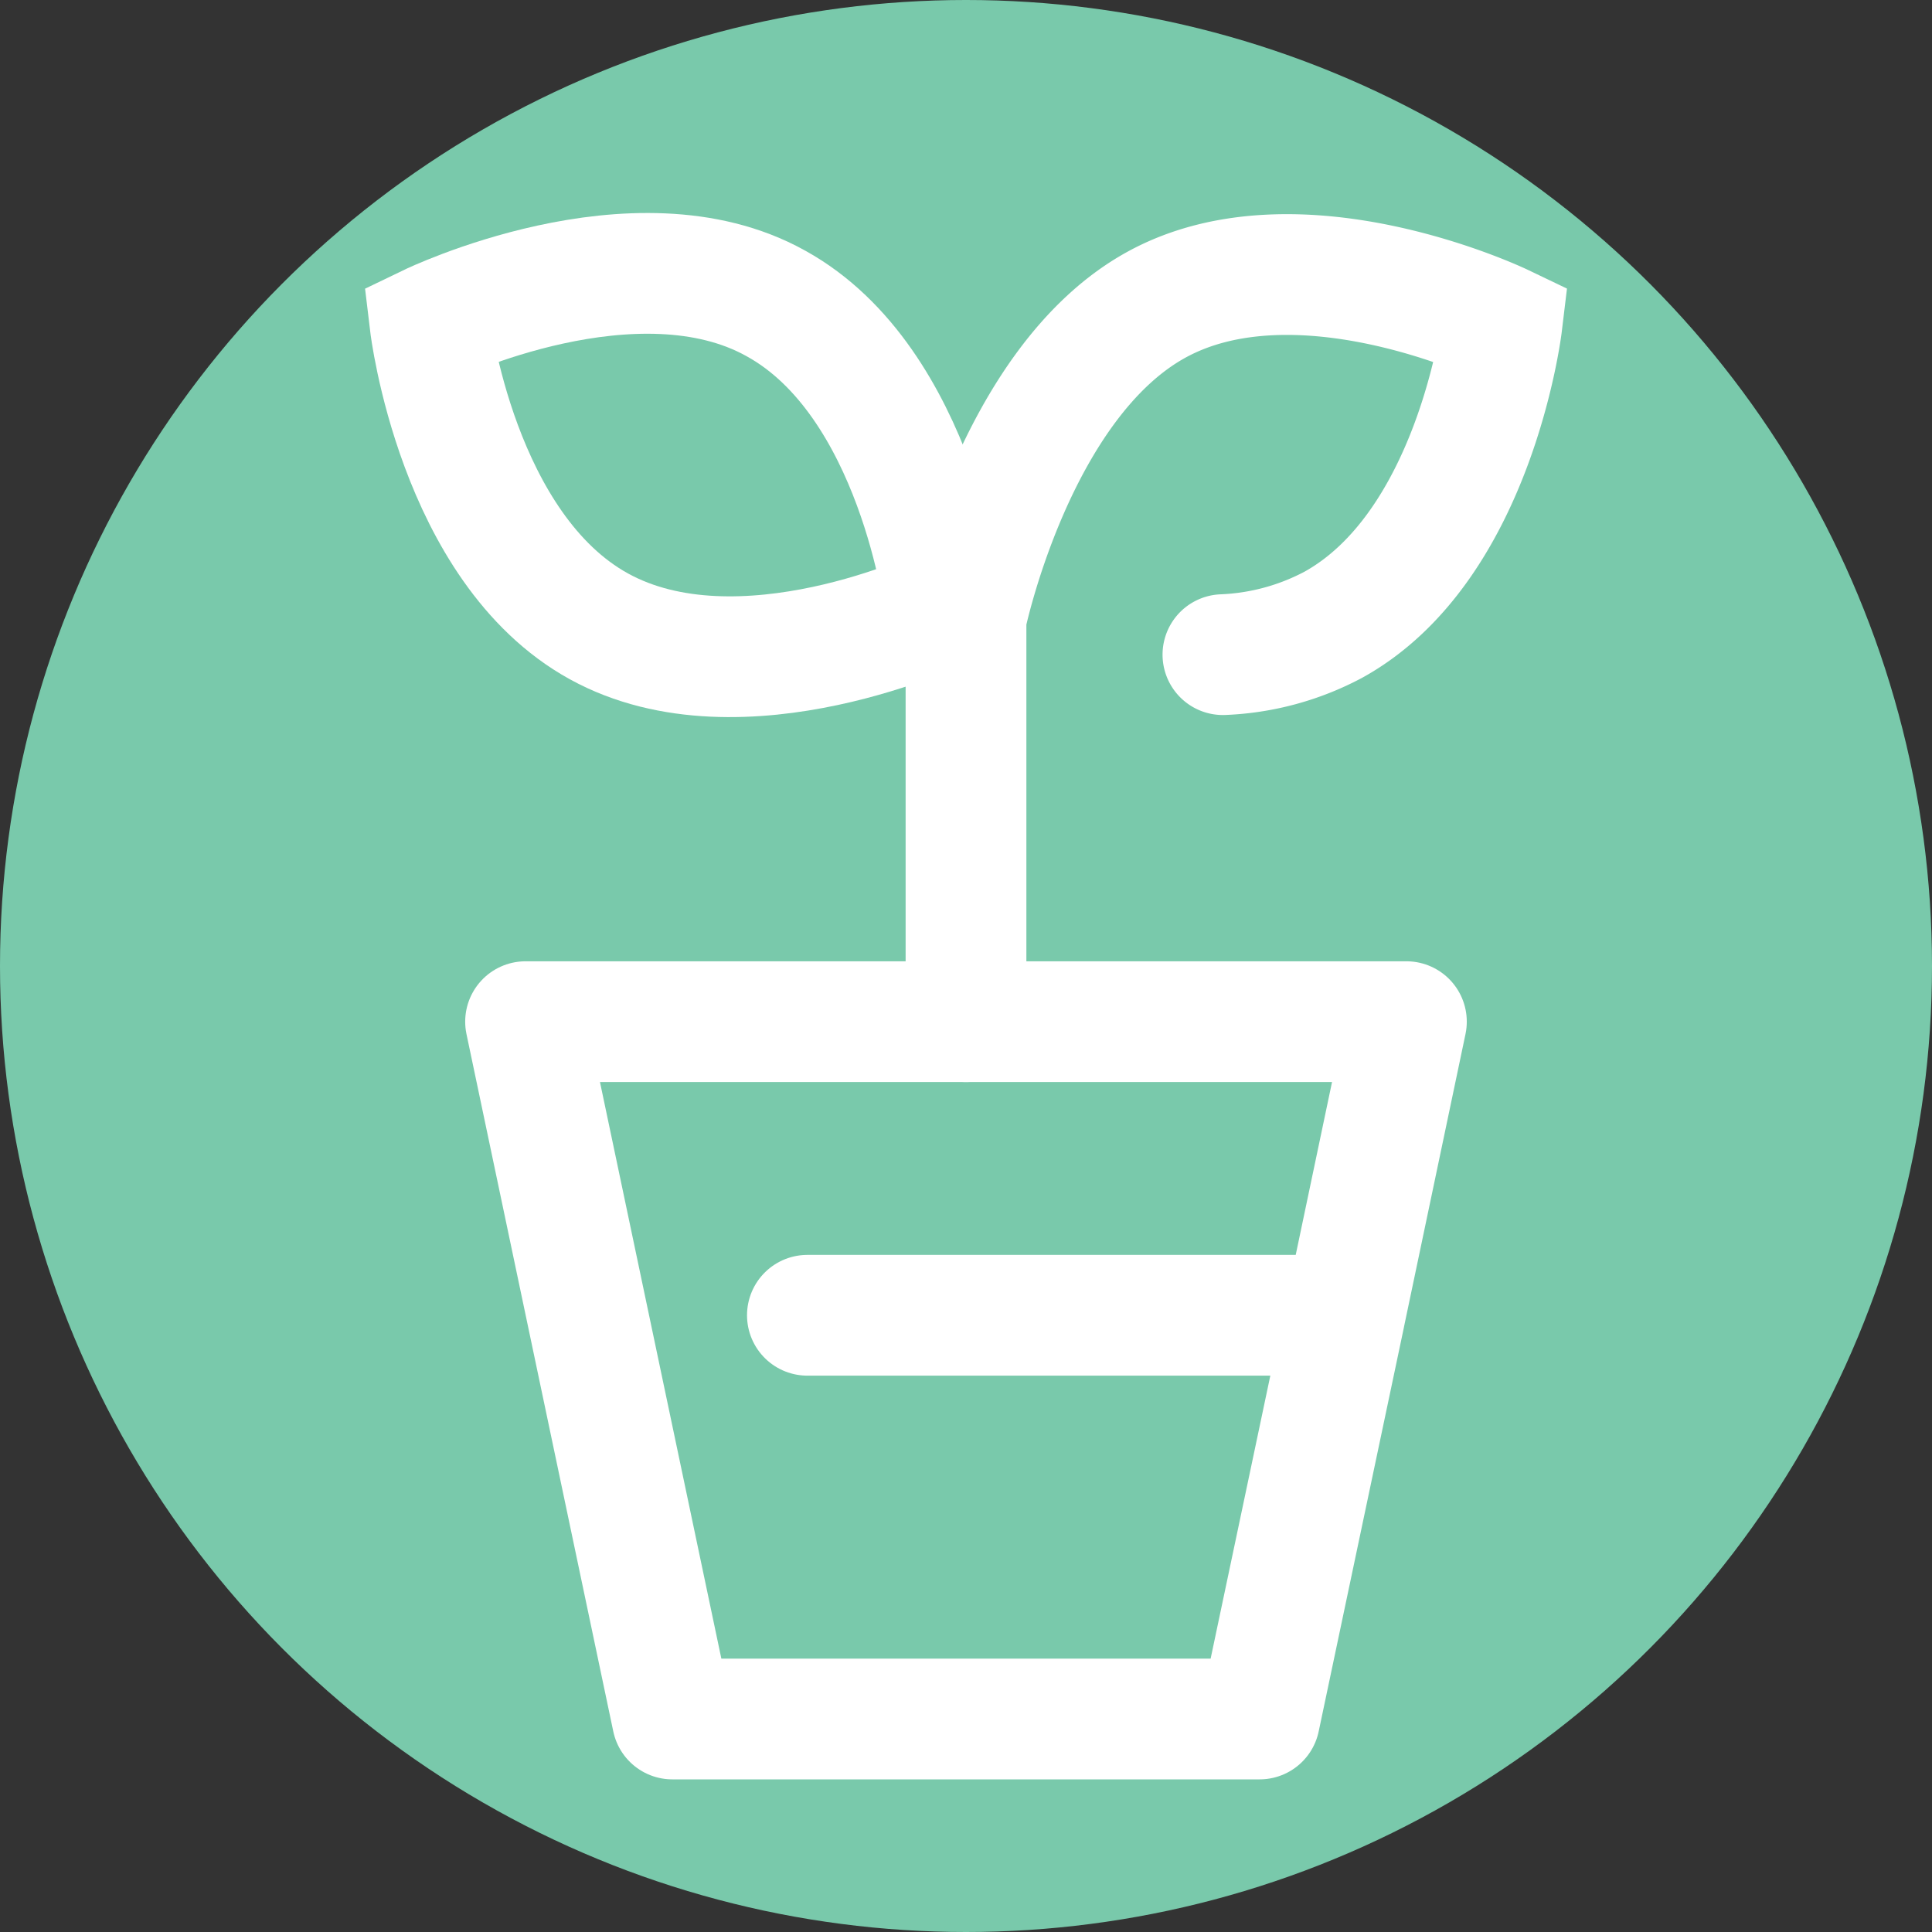
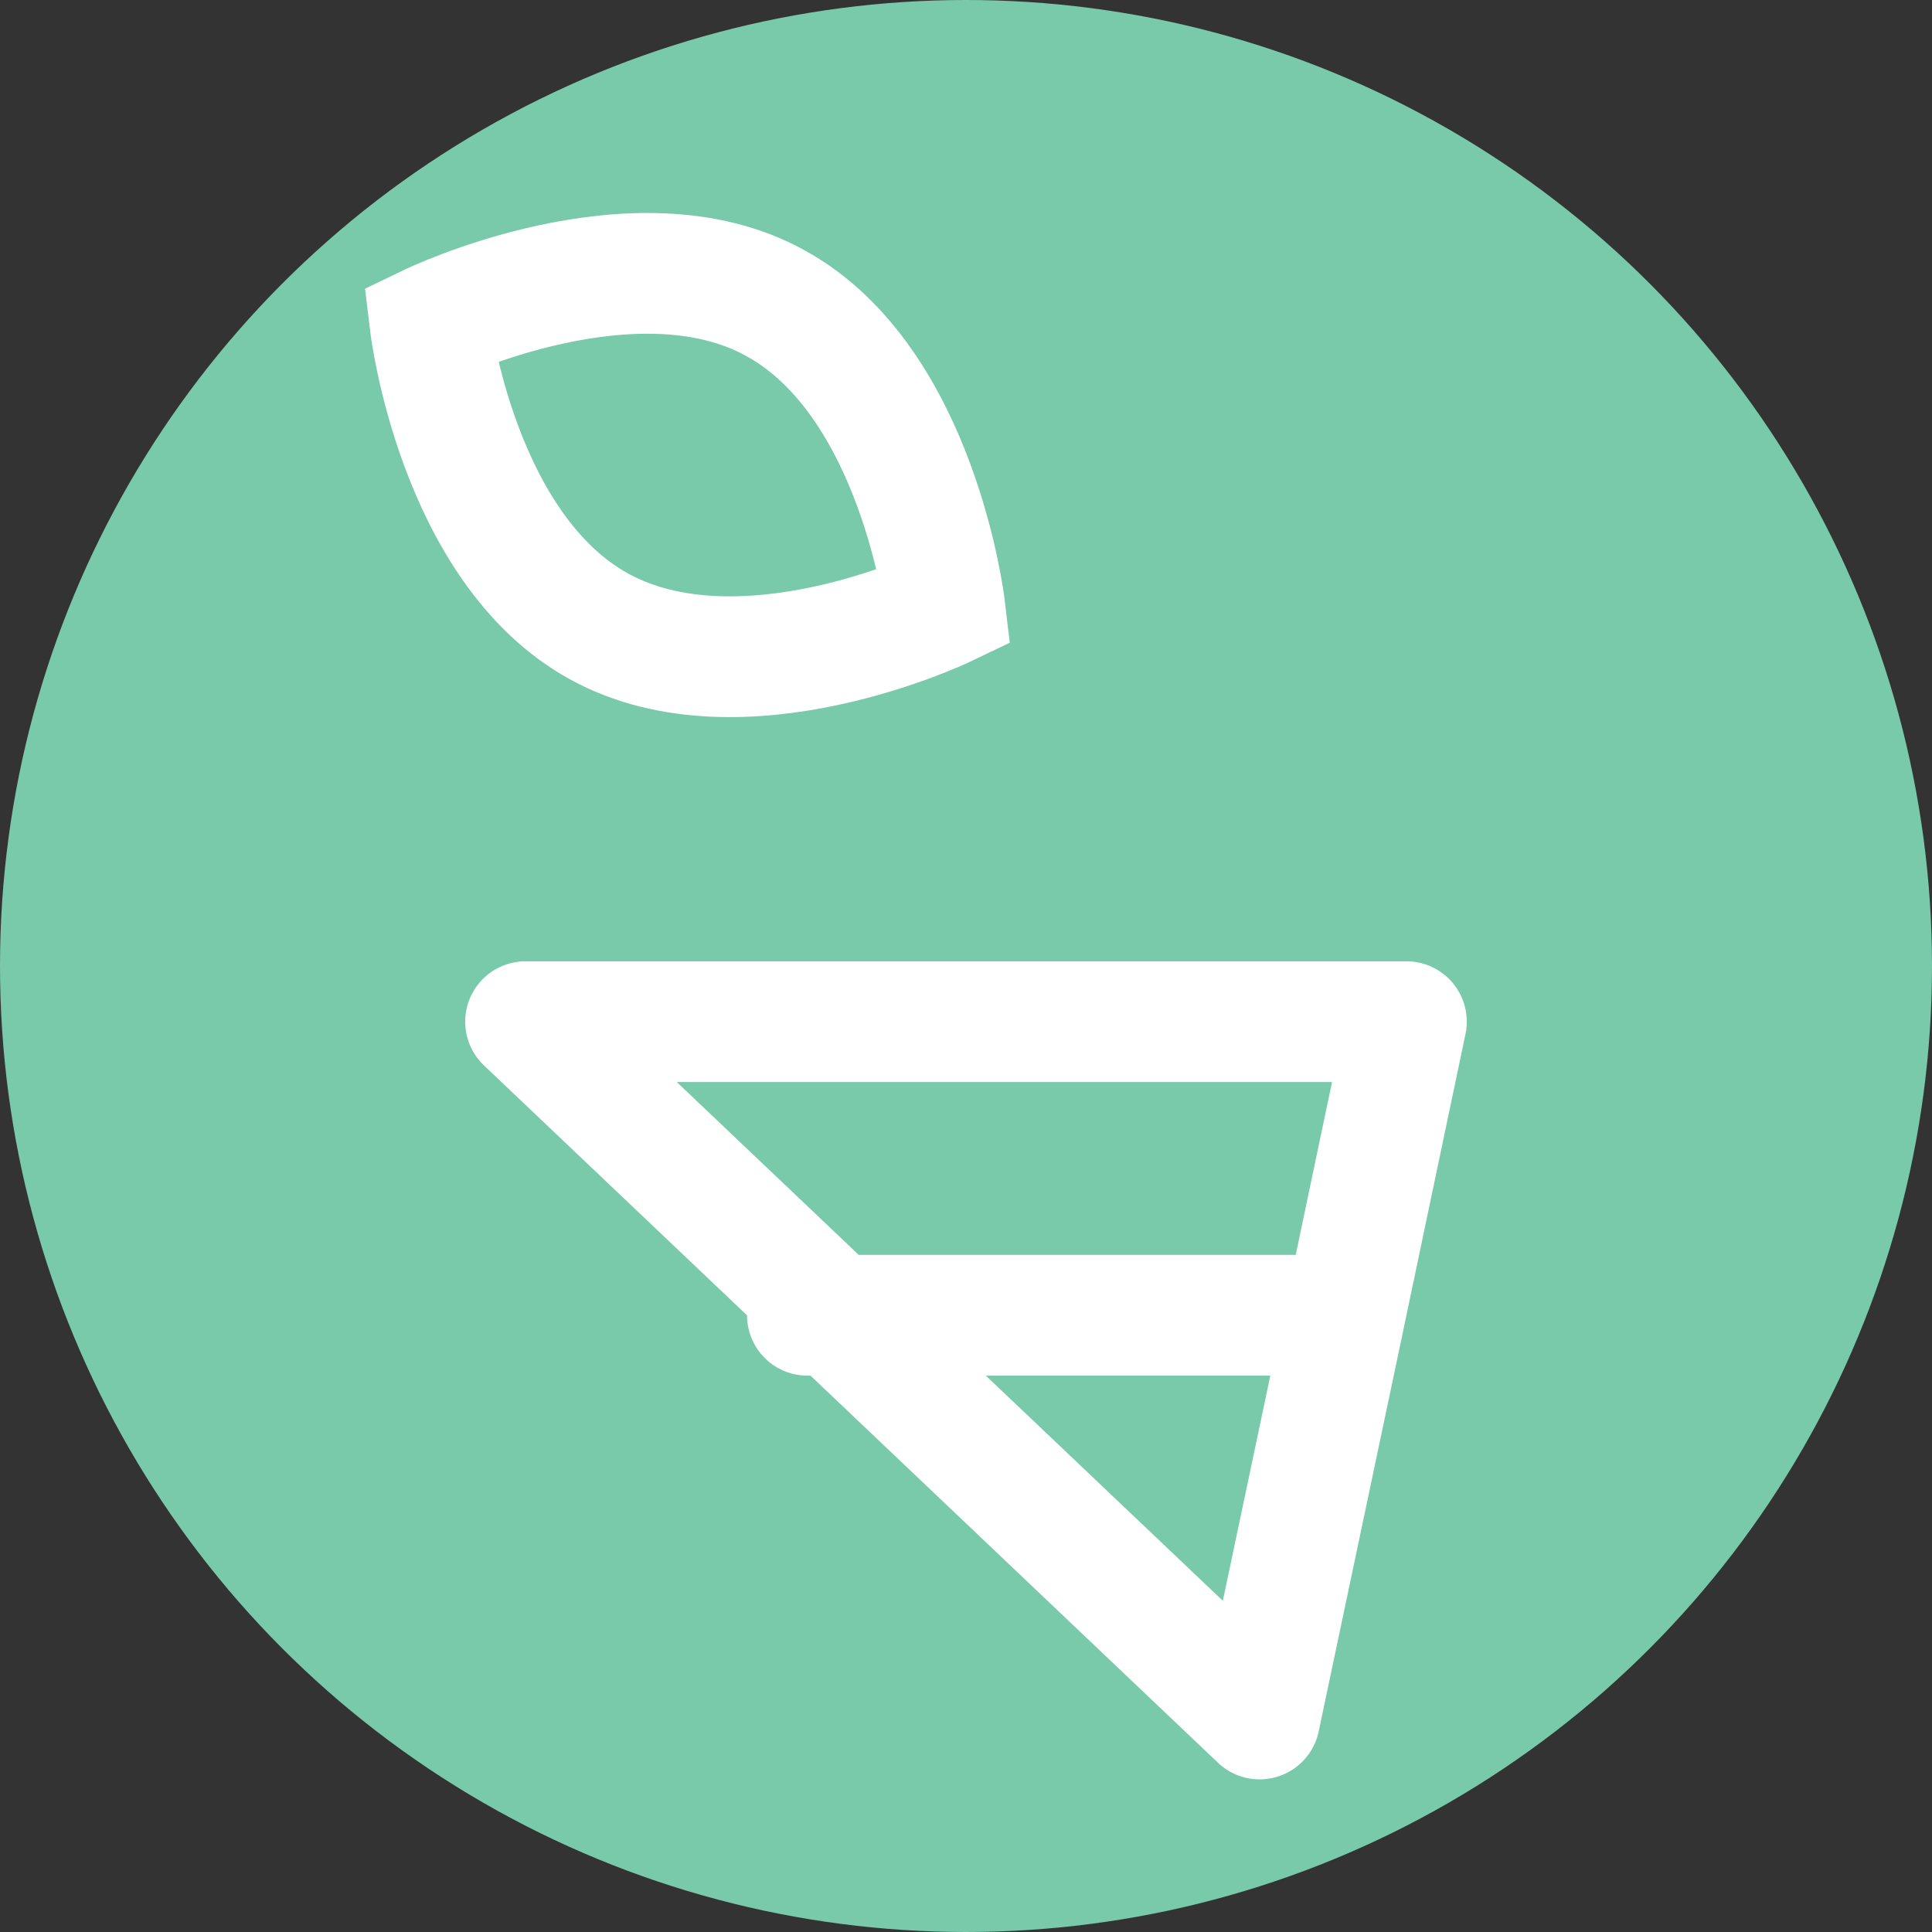
<svg xmlns="http://www.w3.org/2000/svg" width="64" height="64" viewBox="0 0 64 64">
  <rect x="0" y="0" width="64" height="64" fill="#333333" stroke="none" />
  <g id="グループ_220" data-name="グループ 220" transform="translate(-2424 -772)">
    <circle id="楕円形_34" data-name="楕円形 34" cx="32" cy="32" r="32" transform="translate(2424 772)" fill="#79c9ab" />
    <g id="icon_data" transform="translate(2428.849 774.444)">
-       <path id="パス_1216" data-name="パス 1216" d="M39.137,36.726,36.316,50.1H16.863L12,27H41.179l-.766,3.647-1.277,6.079h-17.8" transform="translate(0.561 4.4)" fill="none" stroke="#fff" stroke-linecap="round" stroke-linejoin="round" stroke-width="4" />
+       <path id="パス_1216" data-name="パス 1216" d="M39.137,36.726,36.316,50.1L12,27H41.179l-.766,3.647-1.277,6.079h-17.8" transform="translate(0.561 4.4)" fill="none" stroke="#fff" stroke-linecap="round" stroke-linejoin="round" stroke-width="4" />
      <path id="パス_1217" data-name="パス 1217" d="M20.853,7.607C16.208,5.017,9.4,8.3,9.4,8.3s.888,7.416,5.593,10.006,11.453-.644,11.453-.644S25.558,10.2,20.853,7.607Z" fill="none" stroke="#fff" stroke-linecap="round" stroke-miterlimit="10" stroke-width="4" />
-       <path id="パス_1218" data-name="パス 1218" d="M32.511,19.235a8.511,8.511,0,0,0,3.647-.985c4.705-2.59,5.593-9.957,5.593-9.957S35,5.059,30.3,7.648,24,18.019,24,18.019V31.393" transform="translate(3.151 0.007)" fill="none" stroke="#fff" stroke-linecap="round" stroke-miterlimit="10" stroke-width="4" />
    </g>
  </g>
</svg>